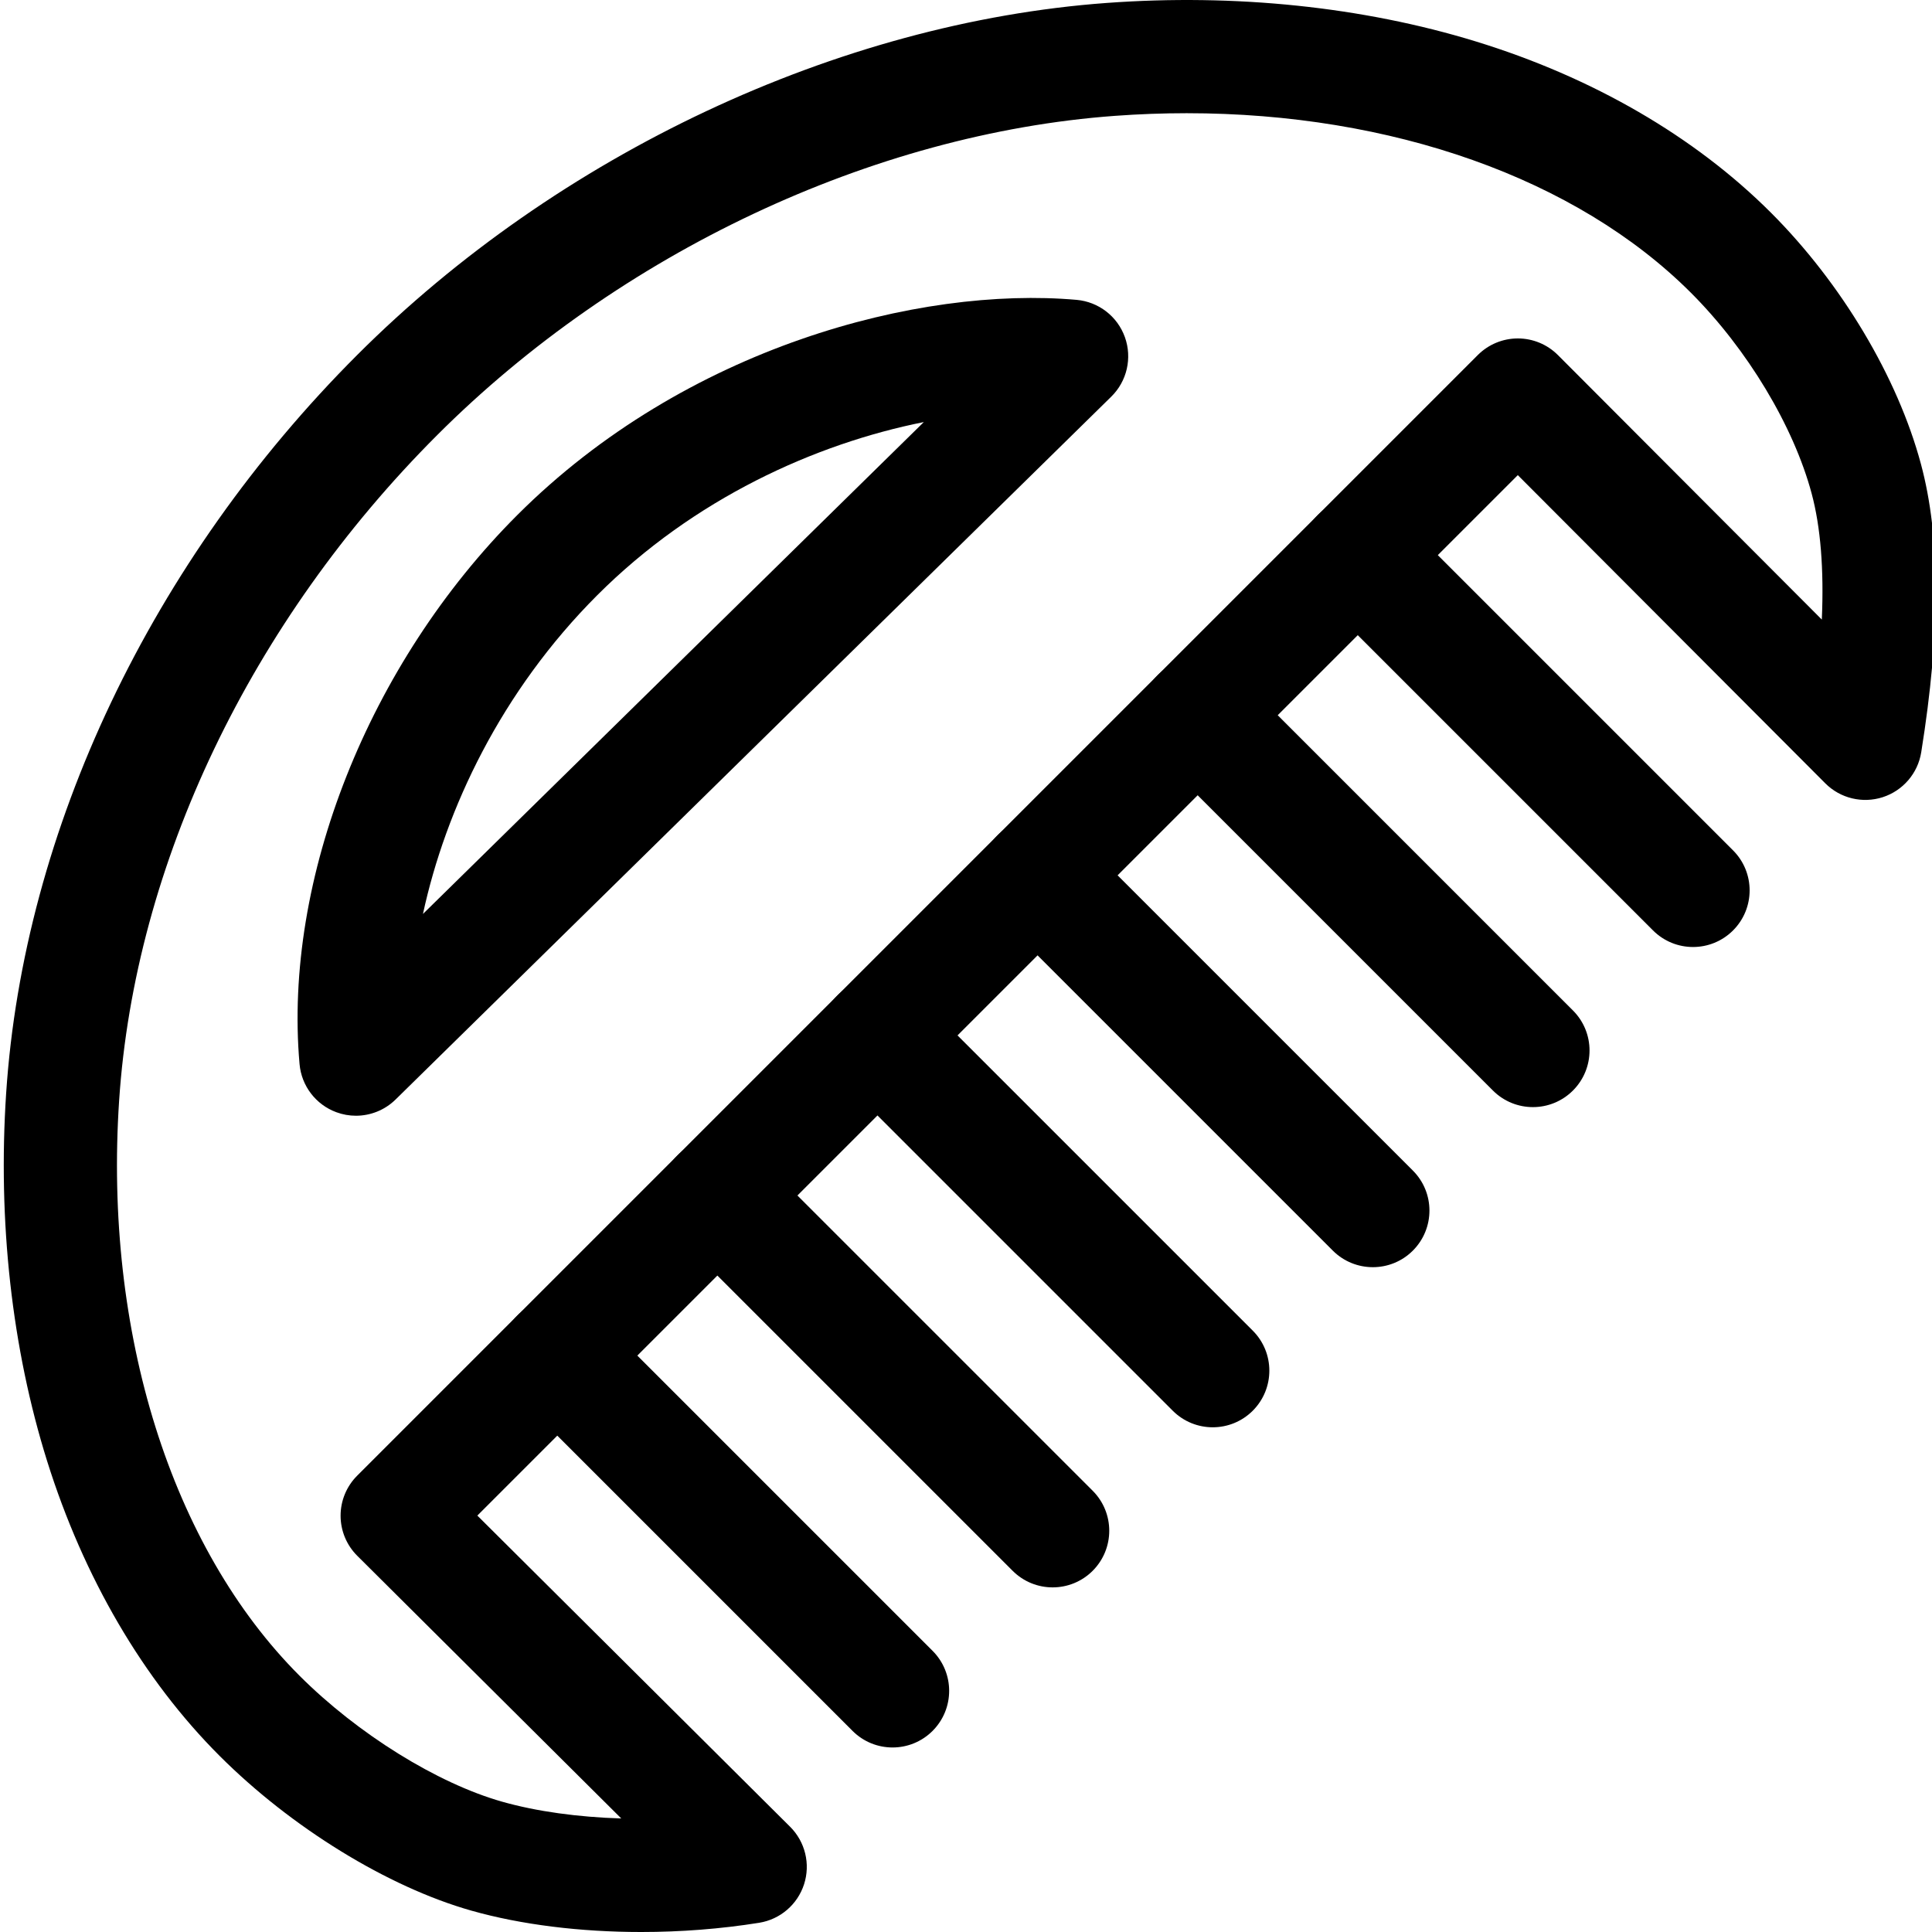
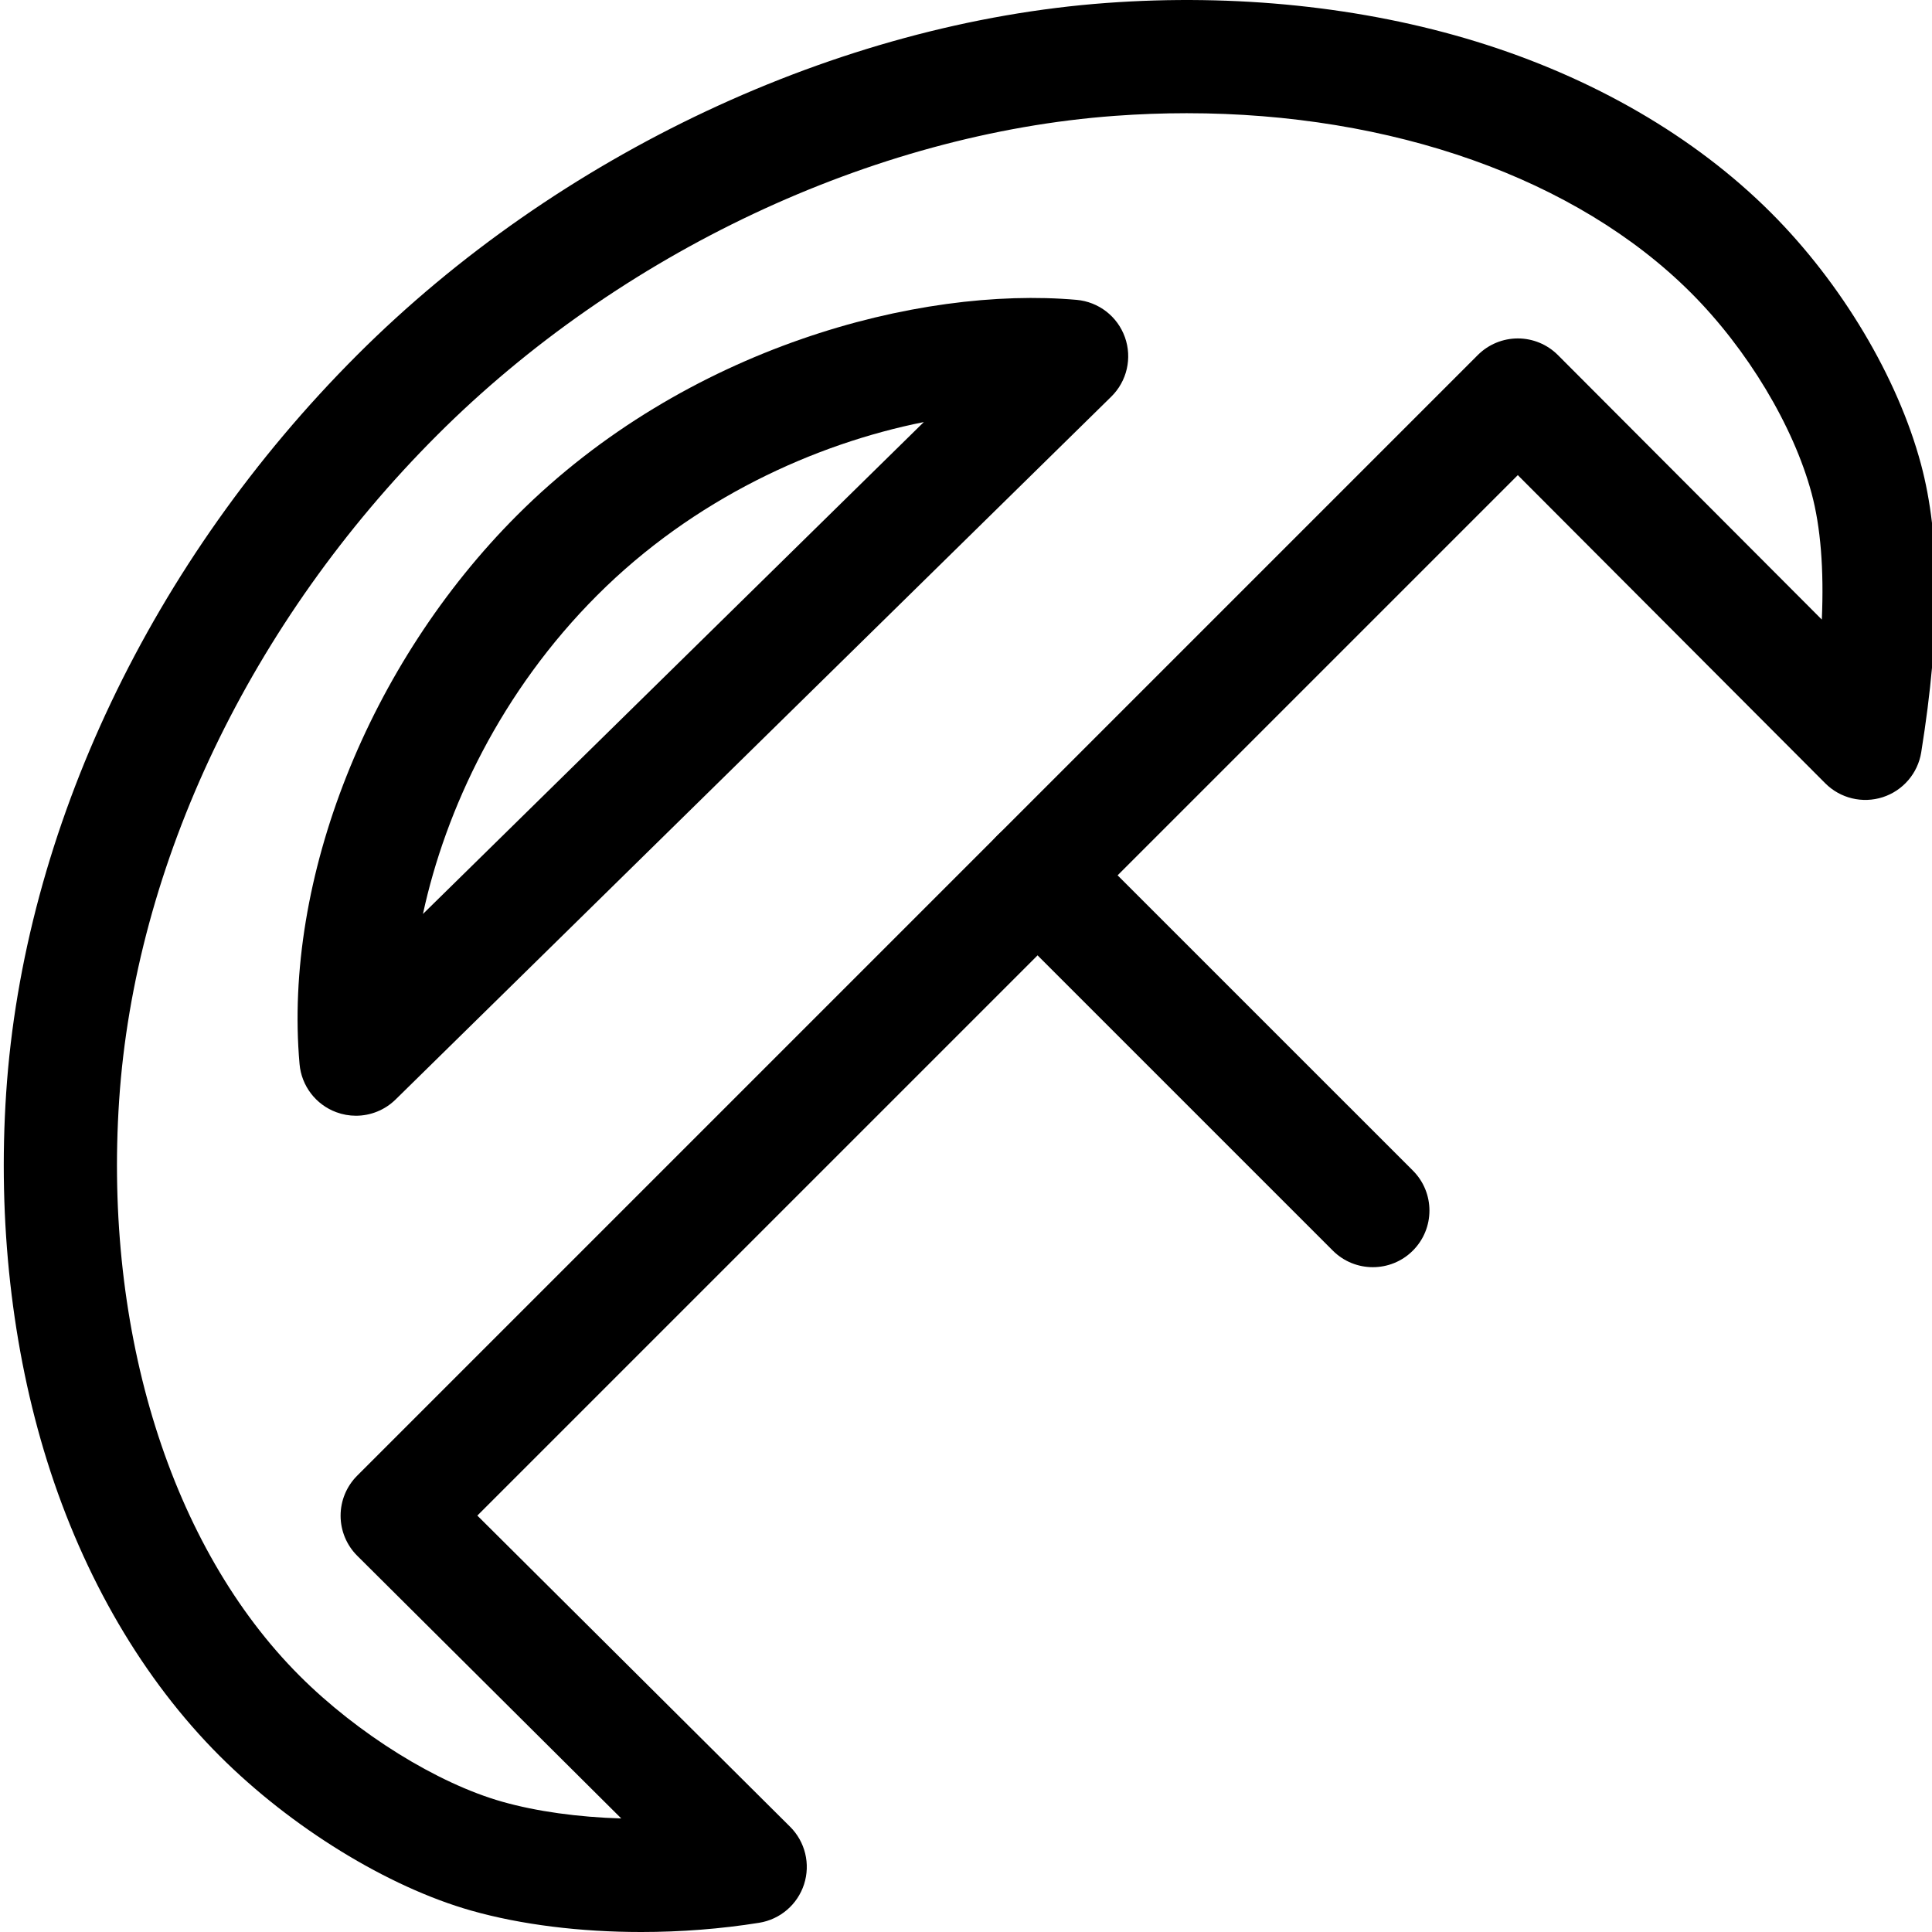
<svg xmlns="http://www.w3.org/2000/svg" height="511pt" viewBox="0 0 511 511.999" width="511pt">
  <path d="m169.418 512c-16.094 0-31.789-1.918-45.02-5.668-22.121-6.27-47.688-21.988-66.715-41.02-20.203-20.203-36.004-47.211-45.691-78.105-9.352-29.84-13.109-63.559-10.859-97.52 4.629-69.82 38.531-141.117 93.02-195.605 53.207-53.207 127.449-88.082 198.602-93.301 34.086-2.496 67.898 1.02 97.773 10.176 31.023 9.512 58.105 25.219 78.312 45.426 18.707 18.707 33.562 43.609 39.734 66.609 5.191 19.332 5.215 44.316.07 76.375-.895 5.566-4.836 10.16-10.199 11.895-5.367 1.73-11.25.312-15.23-3.68l-81.48-81.668-275.734 275.73 82.887 82.465c4 3.98 5.43 9.867 3.699 15.234-1.73 5.371-6.328 9.316-11.898 10.211-10.215 1.637-20.828 2.445-31.27 2.445zm144.605-482c-6.297 0-12.656.23-19.078.703-64.18 4.703-131.312 36.328-179.578 84.594-49.418 49.418-80.145 113.707-84.297 176.375-4.07 61.43 13.809 118.41 47.828 152.43 15.387 15.387 36.461 28.484 53.684 33.367 9.141 2.59 20.109 4.09 31.562 4.441l-69.961-69.605c-2.828-2.812-4.418-6.629-4.422-10.613-.008-3.984 1.574-7.809 4.395-10.625l296.98-296.984c2.816-2.812 6.629-4.395 10.609-4.395h.008c3.98.004 7.797 1.586 10.609 4.406l69.938 70.098c.582-13.359-.316-24.543-2.699-33.422-4.797-17.871-17.051-38.246-31.977-53.176-30.363-30.363-79.348-47.594-133.602-47.594zm0 0" />
  <path d="m93.824 295.68c-1.742 0-3.496-.305-5.188-.93-5.441-2.004-9.242-6.973-9.75-12.754-4.328-49.004 18.316-106.113 57.691-145.488 44.52-44.516 106.527-60.723 148.23-57.043 5.832.516 10.828 4.371 12.801 9.883 1.977 5.508.566 11.66-3.605 15.762l-189.668 186.27c-2.855 2.805-6.648 4.301-10.512 4.301zm150.496-183.828c-28.867 5.766-60.977 20.32-86.527 45.871-25.508 25.508-40.203 56.695-46.203 84.484zm0 0" />
-   <path d="m236.035 463.098c-3.84 0-7.676-1.465-10.605-4.395l-88.848-88.848c-5.859-5.859-5.859-15.355 0-21.215 5.855-5.855 15.355-5.855 21.211 0l88.852 88.848c5.855 5.859 5.855 15.355 0 21.215-2.93 2.93-6.77 4.395-10.609 4.395zm0 0" />
-   <path d="m278.461 420.672c-3.836 0-7.676-1.465-10.605-4.395l-88.848-88.848c-5.859-5.859-5.859-15.355 0-21.215 5.855-5.855 15.355-5.855 21.211 0l88.852 88.848c5.855 5.859 5.855 15.355 0 21.215-2.93 2.93-6.77 4.395-10.609 4.395zm0 0" />
-   <path d="m320.887 378.246c-3.836 0-7.676-1.465-10.605-4.395l-88.848-88.852c-5.859-5.855-5.859-15.355 0-21.211 5.859-5.859 15.355-5.859 21.211 0l88.852 88.848c5.855 5.859 5.855 15.355 0 21.215-2.93 2.93-6.77 4.395-10.609 4.395zm0 0" />
  <path d="m363.316 335.816c-3.84 0-7.68-1.465-10.605-4.391l-88.852-88.852c-5.859-5.855-5.859-15.355 0-21.211 5.855-5.859 15.355-5.859 21.211 0l88.852 88.848c5.859 5.855 5.859 15.355 0 21.215-2.926 2.93-6.766 4.391-10.605 4.391zm0 0" />
-   <path d="m405.742 293.395c-3.84 0-7.68-1.465-10.605-4.395l-88.852-88.852c-5.855-5.859-5.855-15.355 0-21.215 5.859-5.855 15.355-5.855 21.215 0l88.848 88.852c5.859 5.859 5.859 15.355 0 21.215-2.93 2.93-6.766 4.395-10.605 4.395zm0 0" />
-   <path d="m448.168 250.965c-3.84 0-7.676-1.465-10.605-4.395l-88.852-88.848c-5.855-5.859-5.855-15.355 0-21.215 5.859-5.855 15.355-5.855 21.215 0l88.852 88.852c5.855 5.855 5.855 15.352 0 21.211-2.93 2.93-6.77 4.395-10.609 4.395zm0 0" />
</svg>